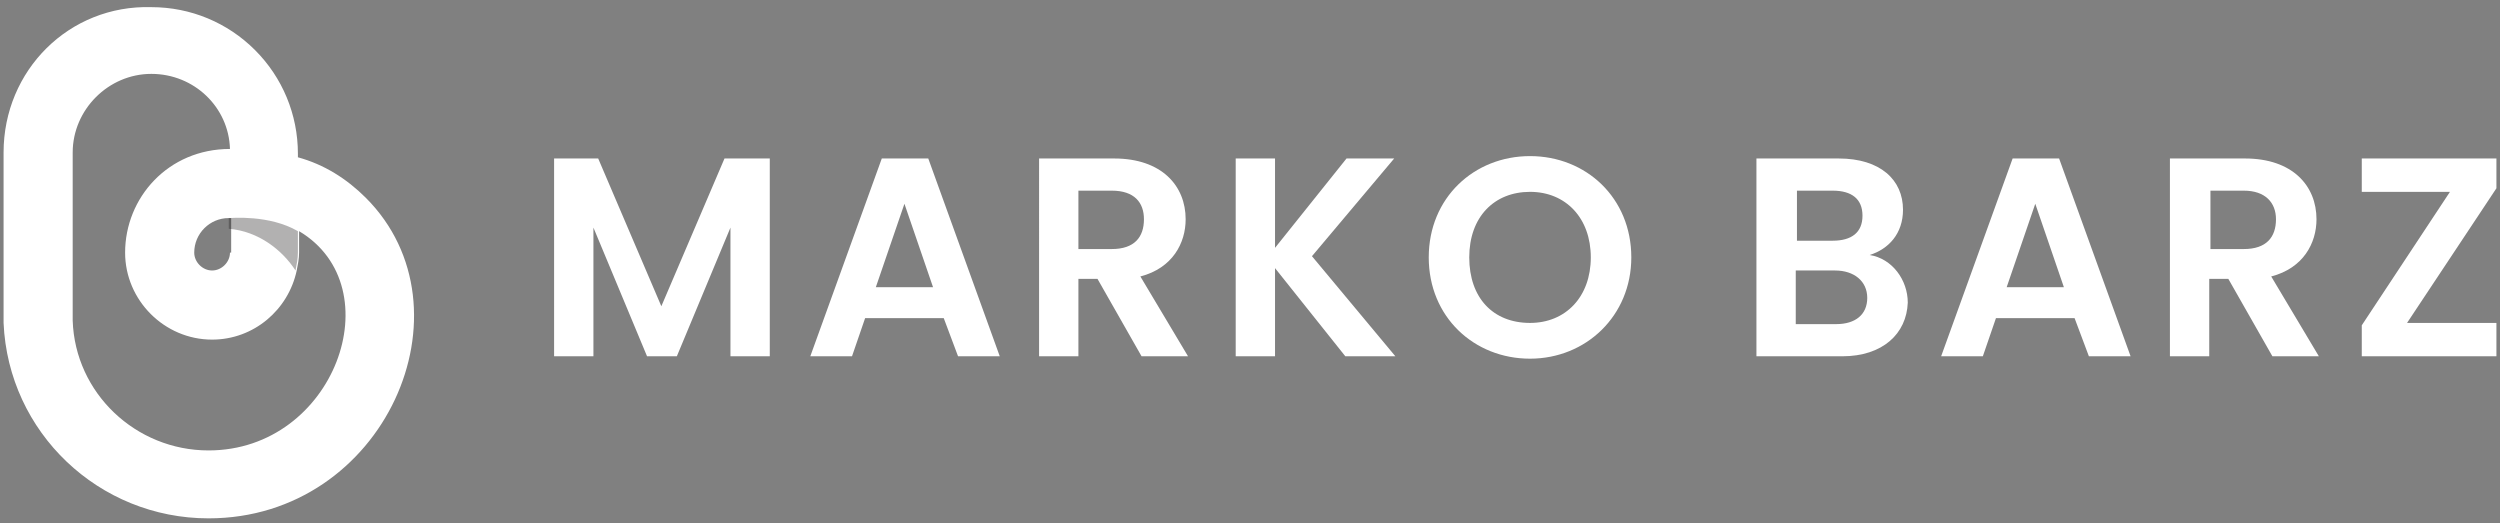
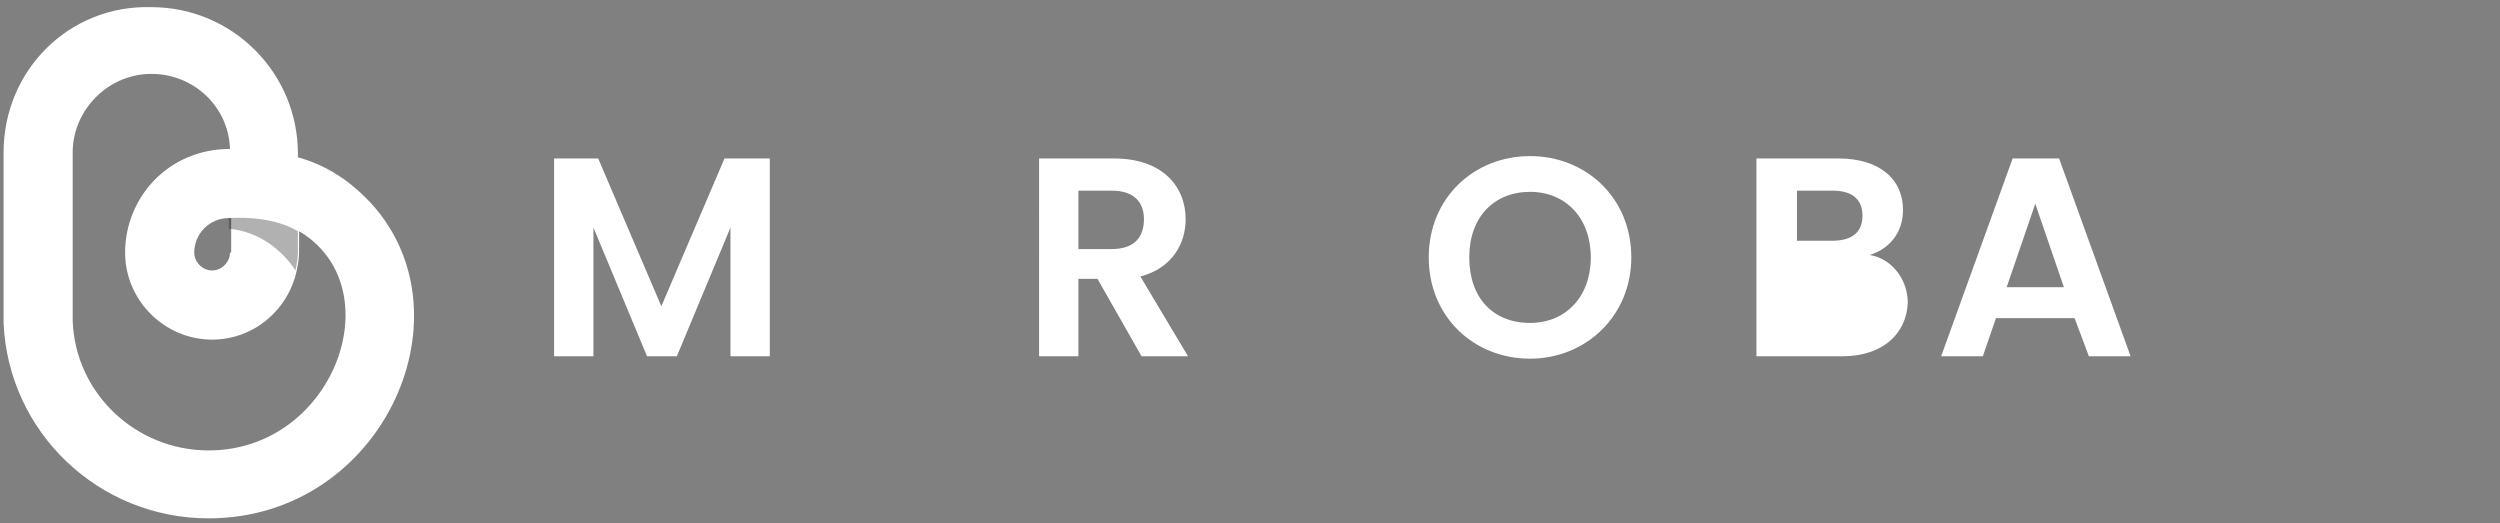
<svg xmlns="http://www.w3.org/2000/svg" version="1.1" id="Ebene_1" x="0px" y="0px" viewBox="0 0 209.8 43.9" style="enable-background:new 0 0 209.8 43.9;" xml:space="preserve">
  <rect x="0" y="0" width="209.8" height="43.9" fill="#808080" stroke="none" />
  <style type="text/css"> .st0{fill:#FFFFFF;} .st1{opacity:0.35;} .st2{fill:#231F20;} </style>
  <g>
    <g>
      <g>
        <path class="st0" d="M46.4,13.3h3.8l5.3,12.4l5.3-12.4h3.8v16.6h-3.3V19.1l-4.5,10.8h-2.5l-4.5-10.8v10.8h-3.3V13.3z" />
-         <path class="st0" d="M79.2,26.7h-6.6l-1.1,3.2H68l6-16.6h3.9l6,16.6h-3.5L79.2,26.7z M75.9,17.1l-2.4,7h4.8L75.9,17.1z" />
        <path class="st0" d="M93.5,13.3c4,0,6,2.3,6,5.1c0,2-1.1,4.1-3.8,4.8l4,6.7h-3.9l-3.7-6.5h-1.6v6.5h-3.3V13.3H93.5z M93.3,16 h-2.8v4.9h2.8c1.9,0,2.7-1,2.7-2.5C96,17,95.2,16,93.3,16z" />
-         <path class="st0" d="M107,22.5v7.4h-3.3V13.3h3.3v7.5l6-7.5h4l-6.9,8.2l7,8.4h-4.2L107,22.5z" />
        <path class="st0" d="M128.4,30.1c-4.7,0-8.5-3.5-8.5-8.5c0-5,3.8-8.5,8.5-8.5c4.7,0,8.5,3.5,8.5,8.5 C136.9,26.5,133.1,30.1,128.4,30.1z M128.4,27.1c3,0,5.1-2.2,5.1-5.5s-2.1-5.5-5.1-5.5c-3,0-5.1,2.1-5.1,5.5 S125.3,27.1,128.4,27.1z" />
-         <path class="st0" d="M154.6,29.9h-7.2V13.3h6.9c3.5,0,5.4,1.8,5.4,4.3c0,2-1.2,3.3-2.8,3.8c1.9,0.3,3.2,2.1,3.2,4 C160,28,158,29.9,154.6,29.9z M153.8,16h-3v4.2h3c1.6,0,2.5-0.7,2.5-2.1C156.3,16.7,155.4,16,153.8,16z M154,22.7h-3.3v4.5h3.4 c1.6,0,2.6-0.8,2.6-2.2C156.7,23.6,155.6,22.7,154,22.7z" />
+         <path class="st0" d="M154.6,29.9h-7.2V13.3h6.9c3.5,0,5.4,1.8,5.4,4.3c0,2-1.2,3.3-2.8,3.8c1.9,0.3,3.2,2.1,3.2,4 C160,28,158,29.9,154.6,29.9z M153.8,16h-3v4.2h3c1.6,0,2.5-0.7,2.5-2.1C156.3,16.7,155.4,16,153.8,16z M154,22.7h-3.3h3.4 c1.6,0,2.6-0.8,2.6-2.2C156.7,23.6,155.6,22.7,154,22.7z" />
        <path class="st0" d="M174.1,26.7h-6.6l-1.1,3.2h-3.5l6-16.6h3.9l6,16.6h-3.5L174.1,26.7z M170.8,17.1l-2.4,7h4.8L170.8,17.1z" />
-         <path class="st0" d="M188.4,13.3c4,0,6,2.3,6,5.1c0,2-1.1,4.1-3.8,4.8l4,6.7h-3.9l-3.7-6.5h-1.6v6.5h-3.3V13.3H188.4z M188.3,16 h-2.8v4.9h2.8c1.9,0,2.7-1,2.7-2.5C191,17,190.1,16,188.3,16z" />
-         <path class="st0" d="M209.5,15.8L202,27.1h7.5v2.8h-11.3v-2.6l7.4-11.2h-7.4v-2.8h11.3V15.8z" />
      </g>
    </g>
    <g>
      <g>
        <g>
          <path class="st0" d="M30.7,16.6c-1.6-1.6-3.5-2.8-5.7-3.4v-0.3c0-3.3-1.3-6.4-3.6-8.7c-2.3-2.3-5.4-3.6-8.7-3.6 C5.8,0.4,0.3,5.9,0.3,12.8c0,0.1,0,13.7,0,14.3c0.4,9.2,8,16.4,17.2,16.4C32.3,43.5,40,25.9,30.7,16.6z M19.3,21.2 c0,0.8-0.7,1.5-1.5,1.5s-1.5-0.7-1.5-1.5c0-1.6,1.3-2.9,2.9-2.9h0.2V21.2z M17.5,37.8c-6.1,0-11.2-4.8-11.4-10.9 c0-0.8,0-12.1,0-14.1v0c0-3.6,3-6.6,6.6-6.6c3.6,0,6.5,2.8,6.6,6.3c-5.2,0-8.8,4.1-8.8,8.7c0,4,3.3,7.3,7.3,7.3 c3.5,0,6.4-2.5,7.1-5.8c0.1-0.5,0.2-1,0.2-1.5v-1.8C33,24.1,28.1,37.8,17.5,37.8z" />
        </g>
      </g>
      <g class="st1">
        <path class="st2" d="M25,19.4v1.8c0,0.5-0.1,1-0.2,1.5c-1.1-1.7-3.1-3.3-5.6-3.5v-0.9C19.4,18.3,22.6,18,25,19.4z" />
      </g>
    </g>
  </g>
</svg>